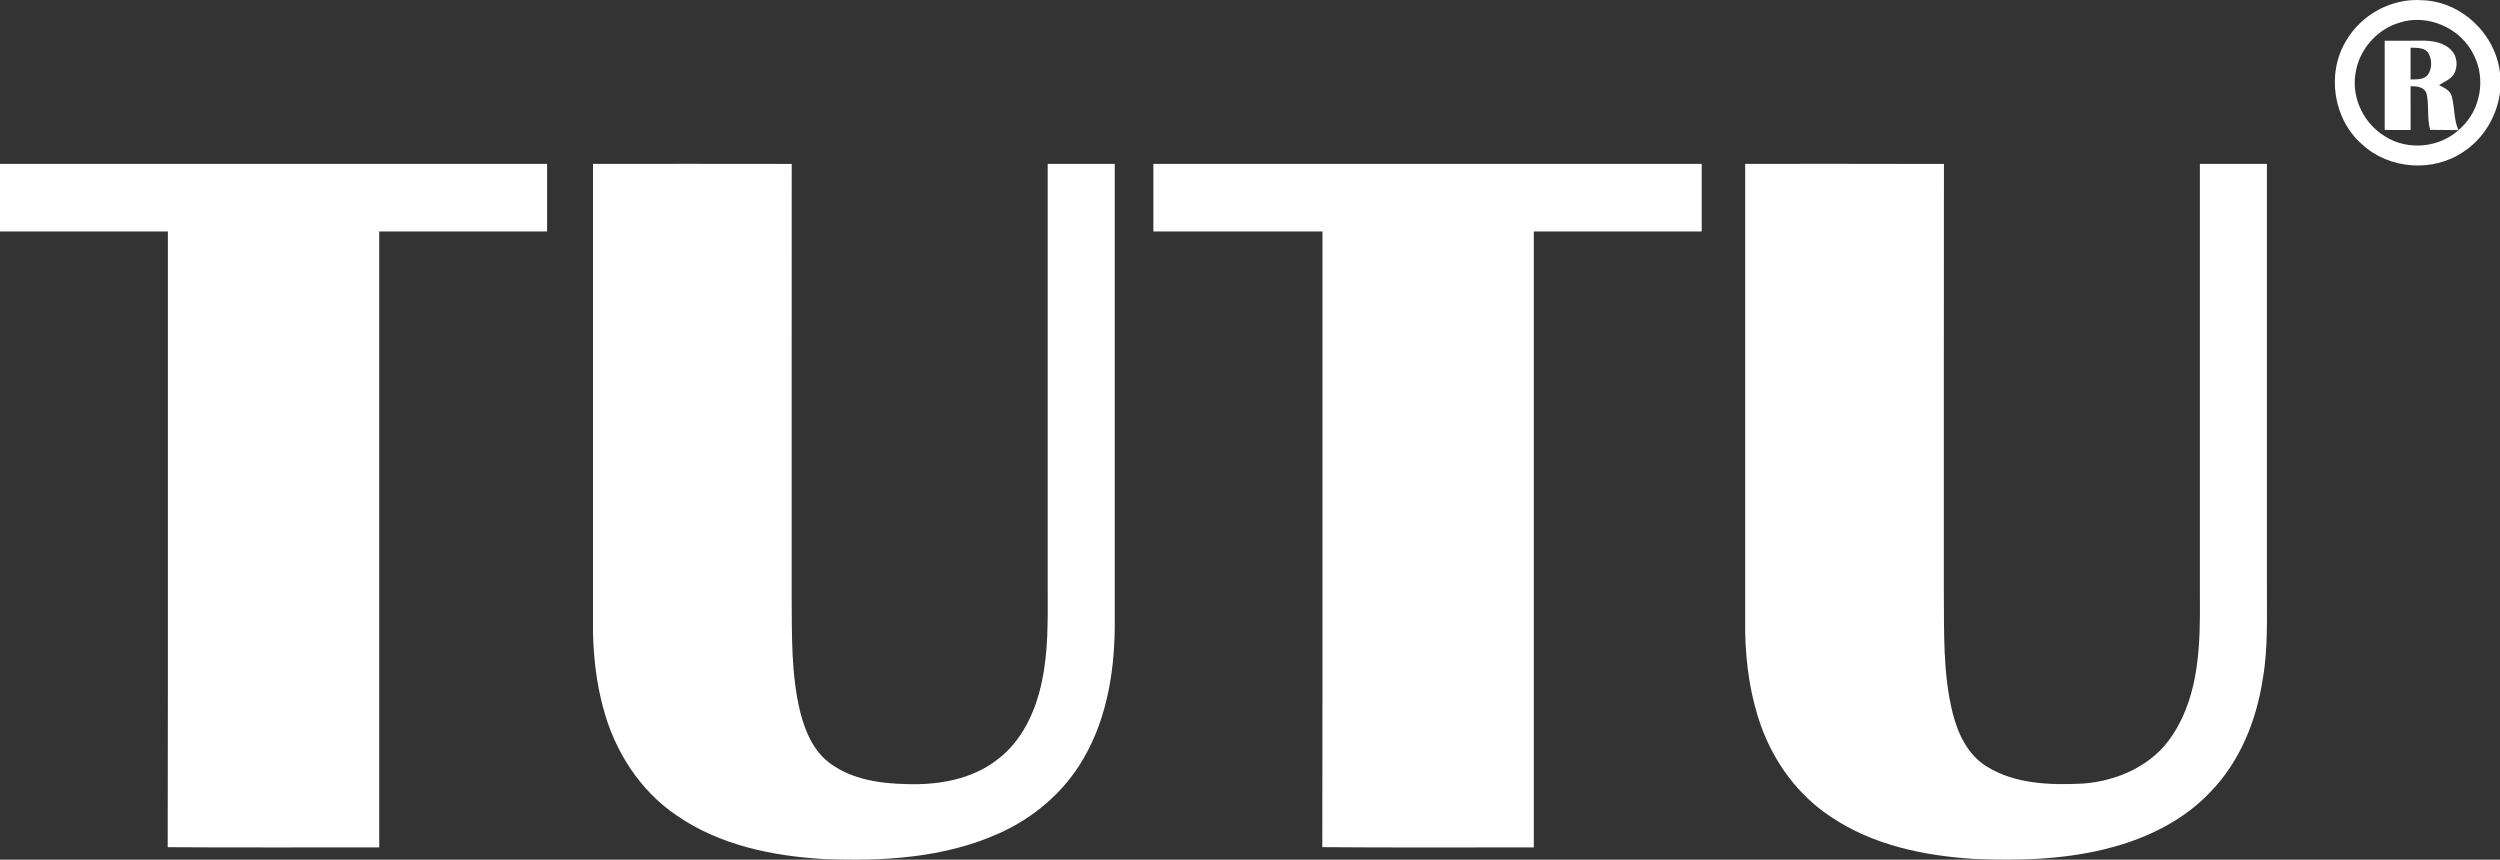
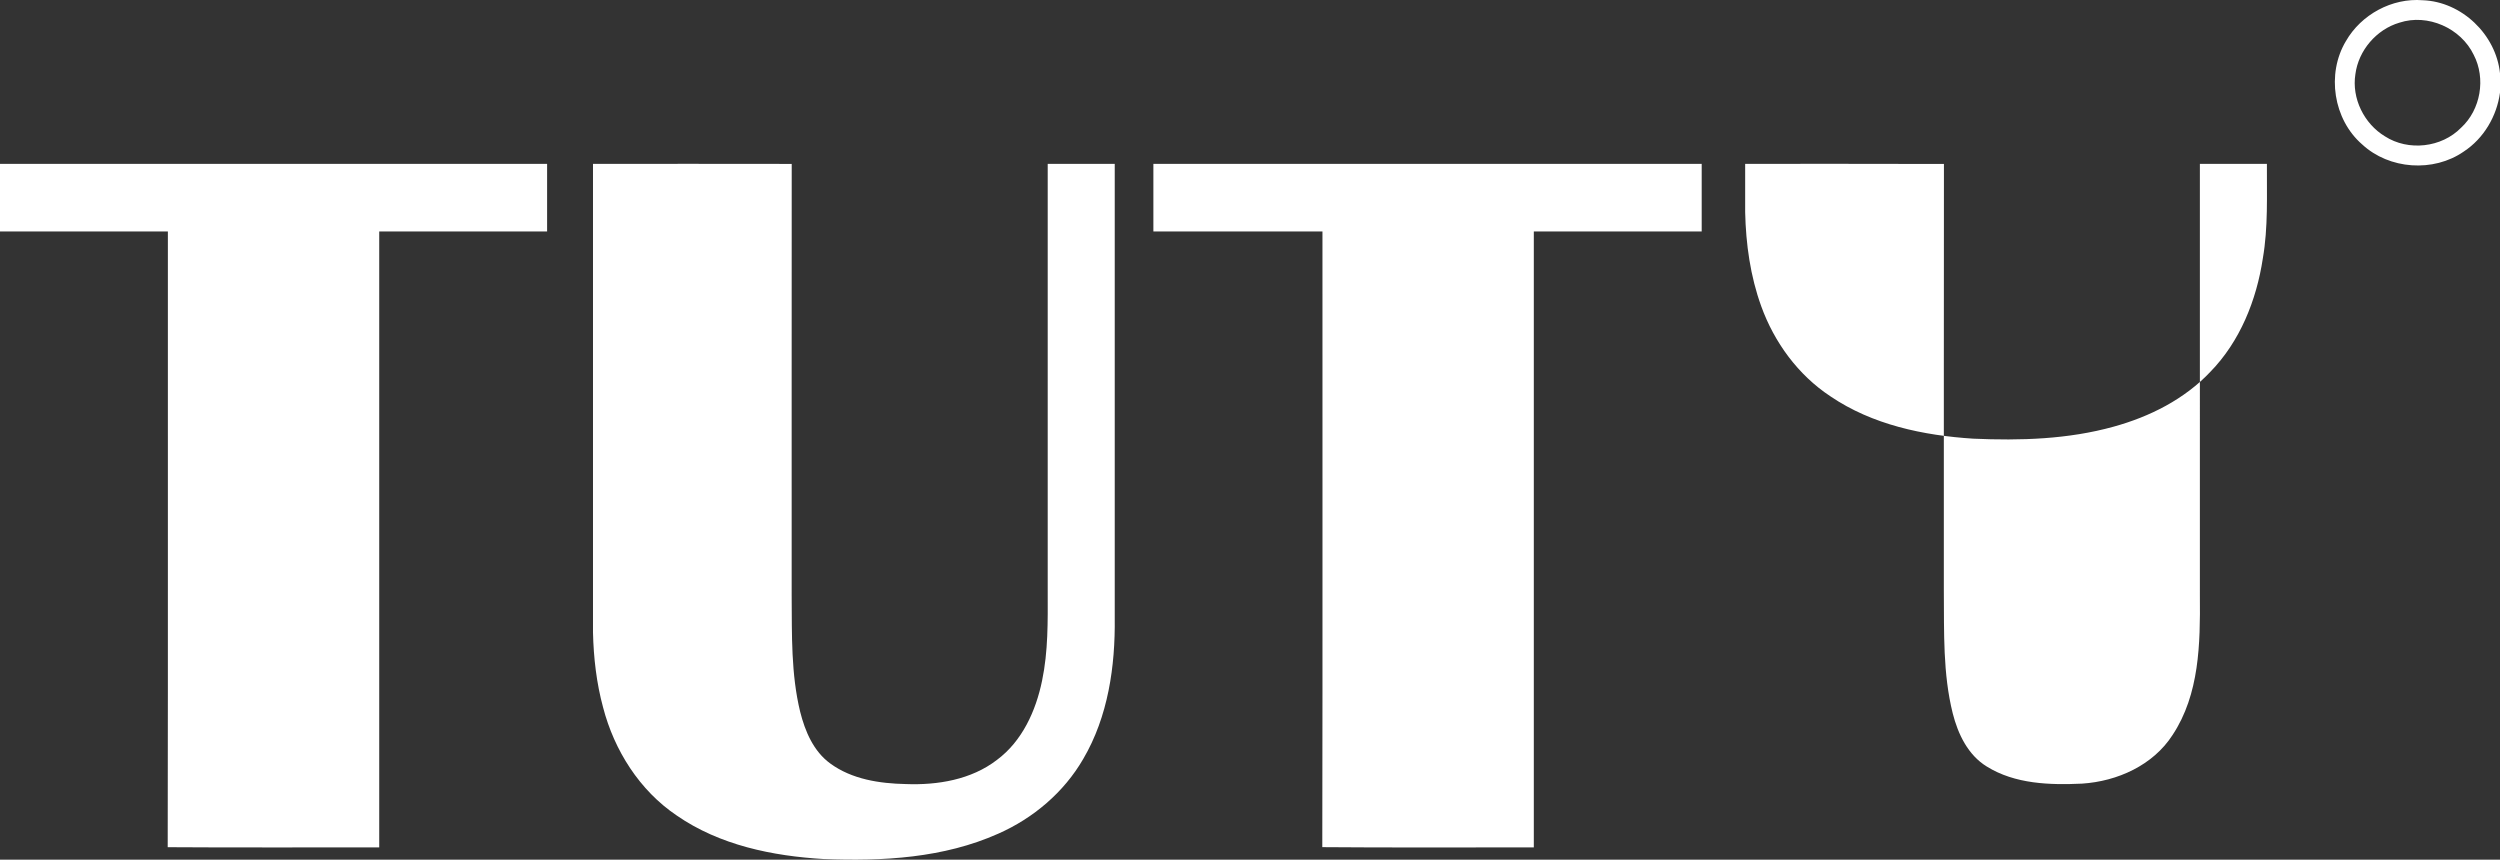
<svg xmlns="http://www.w3.org/2000/svg" id="_图层_2" data-name="图层 2" viewBox="0 0 1035 355.9">
  <rect x="0" y="0" width="1035" height="355.9" fill="#333333" stroke="none" />
  <defs>
    <style>
      .cls-1 {
        fill: #fff;
      }
    </style>
  </defs>
  <g id="Layer_1" data-name="Layer 1">
    <g>
      <path class="cls-1" d="M971.21,17.02c6.32-11.03,19.1-17.95,31.81-16.92,16.17.59,30.31,14.21,31.98,30.23v8.01c-1.31,9.77-6.73,18.98-15.01,24.41-12.54,8.7-30.83,7.43-42.03-2.94-11.96-10.34-14.86-29.26-6.75-42.79ZM993.35,9.39c-9.52,2.81-16.94,11.48-18.22,21.33-1.58,10.01,3.6,20.5,12.22,25.71,9.71,6.26,23.48,4.7,31.55-3.56,8.12-7.48,10.3-20.39,5.22-30.16-5.3-11.07-19.04-17.18-30.77-13.32Z" />
-       <path class="cls-1" d="M987.26,16.87c5.58-.03,11.16-.03,16.74-.03,3.9.13,8.14,1.04,10.91,4,2.47,2.59,2.74,6.78,1.01,9.84-1.39,2.27-4.05,3.14-6.15,4.56,2.05,1.08,4.62,2.13,5.26,4.62,1.23,4.61.8,9.56,2.75,14-3.9-.06-7.79-.03-11.68-.1-1.4-4.87-.38-10.03-1.48-14.93-.85-2.87-4.12-3.22-6.64-3.1,0,6.03,0,12.06.01,18.09-3.58-.01-7.16-.01-10.72-.02,0-12.31.03-24.62-.01-36.93ZM997.98,19.75c0,4.39,0,8.77,0,13.16,2.44-.14,5.59.25,7.21-2.05,1.72-2.46,1.67-6.06.3-8.65-1.5-2.67-4.92-2.36-7.51-2.46Z" />
      <path class="cls-1" d="M0,67.83c75.5,0,151-.01,226.5,0v27.99c-23.17.02-46.33,0-69.5.01v255c-29.19-.06-58.38.12-87.57-.09.16-84.97.02-169.94.07-254.9-23.17-.02-46.33,0-69.5-.01v-28Z" />
      <path class="cls-1" d="M245.5,67.84c27.42,0,54.85-.04,82.27.02-.05,59.66,0,119.33-.02,178.99.12,15.98-.28,32.2,3.52,47.84,2.04,8.08,5.52,16.36,12.48,21.41,8.94,6.54,20.4,8.28,31.22,8.5,13.15.51,27.12-1.78,37.78-10.01,10.45-7.77,16.12-20.33,18.67-32.8,2.54-12.14,2.36-24.61,2.33-36.95V67.84c9.25-.01,18.5-.01,27.75-.01v187.95c.25,20.07-2.74,40.9-13.05,58.44-7.97,13.78-20.65,24.52-35.16,30.92-22.58,10.1-47.87,11.47-72.24,10.5-21.25-1.24-43.14-5.73-60.91-18.04-15.37-10.36-25.83-26.93-30.46-44.72-2.74-10.09-3.94-20.57-4.18-31.01V67.84Z" />
      <path class="cls-1" d="M477.5,67.83h227v28c-23.17.01-46.33,0-69.5,0v255c-29.19-.07-58.39.15-87.57-.11.17-84.96.02-169.93.07-254.89-23.33-.01-46.67.01-70,0v-28Z" />
-       <path class="cls-1" d="M722.5,67.83c27.43.03,54.86-.06,82.29.05-.09,59.01-.01,118.03-.04,177.04.14,16.83-.43,33.93,3.68,50.4,2.17,8.56,6.29,17.24,14.09,22.02,11.71,7.28,26.13,7.71,39.5,7.08,14.55-.96,29.34-7.57,37.42-20.13,11.16-16.84,11.48-37.91,11.31-57.4V67.84c9.25-.01,18.5-.01,27.75,0v173.96c-.08,13.06.55,26.22-1.69,39.16-2.61,17.24-9.42,34.33-21.74,46.95-10.7,11.34-25.1,18.57-39.99,22.68-18.9,5.26-38.7,5.84-58.17,4.98-20.62-1.32-41.78-5.75-59.11-17.53-13.36-8.81-23.24-22.31-28.65-37.29-4.51-12.45-6.36-25.72-6.65-38.92.01-64.67,0-129.33,0-194Z" />
+       <path class="cls-1" d="M722.5,67.83c27.43.03,54.86-.06,82.29.05-.09,59.01-.01,118.03-.04,177.04.14,16.83-.43,33.93,3.68,50.4,2.17,8.56,6.29,17.24,14.09,22.02,11.71,7.28,26.13,7.71,39.5,7.08,14.55-.96,29.34-7.57,37.42-20.13,11.16-16.84,11.48-37.91,11.31-57.4V67.84c9.25-.01,18.5-.01,27.75,0c-.08,13.06.55,26.22-1.69,39.16-2.61,17.24-9.42,34.33-21.74,46.95-10.7,11.34-25.1,18.57-39.99,22.68-18.9,5.26-38.7,5.84-58.17,4.98-20.62-1.32-41.78-5.75-59.11-17.53-13.36-8.81-23.24-22.31-28.65-37.29-4.51-12.45-6.36-25.72-6.65-38.92.01-64.67,0-129.33,0-194Z" />
    </g>
  </g>
</svg>